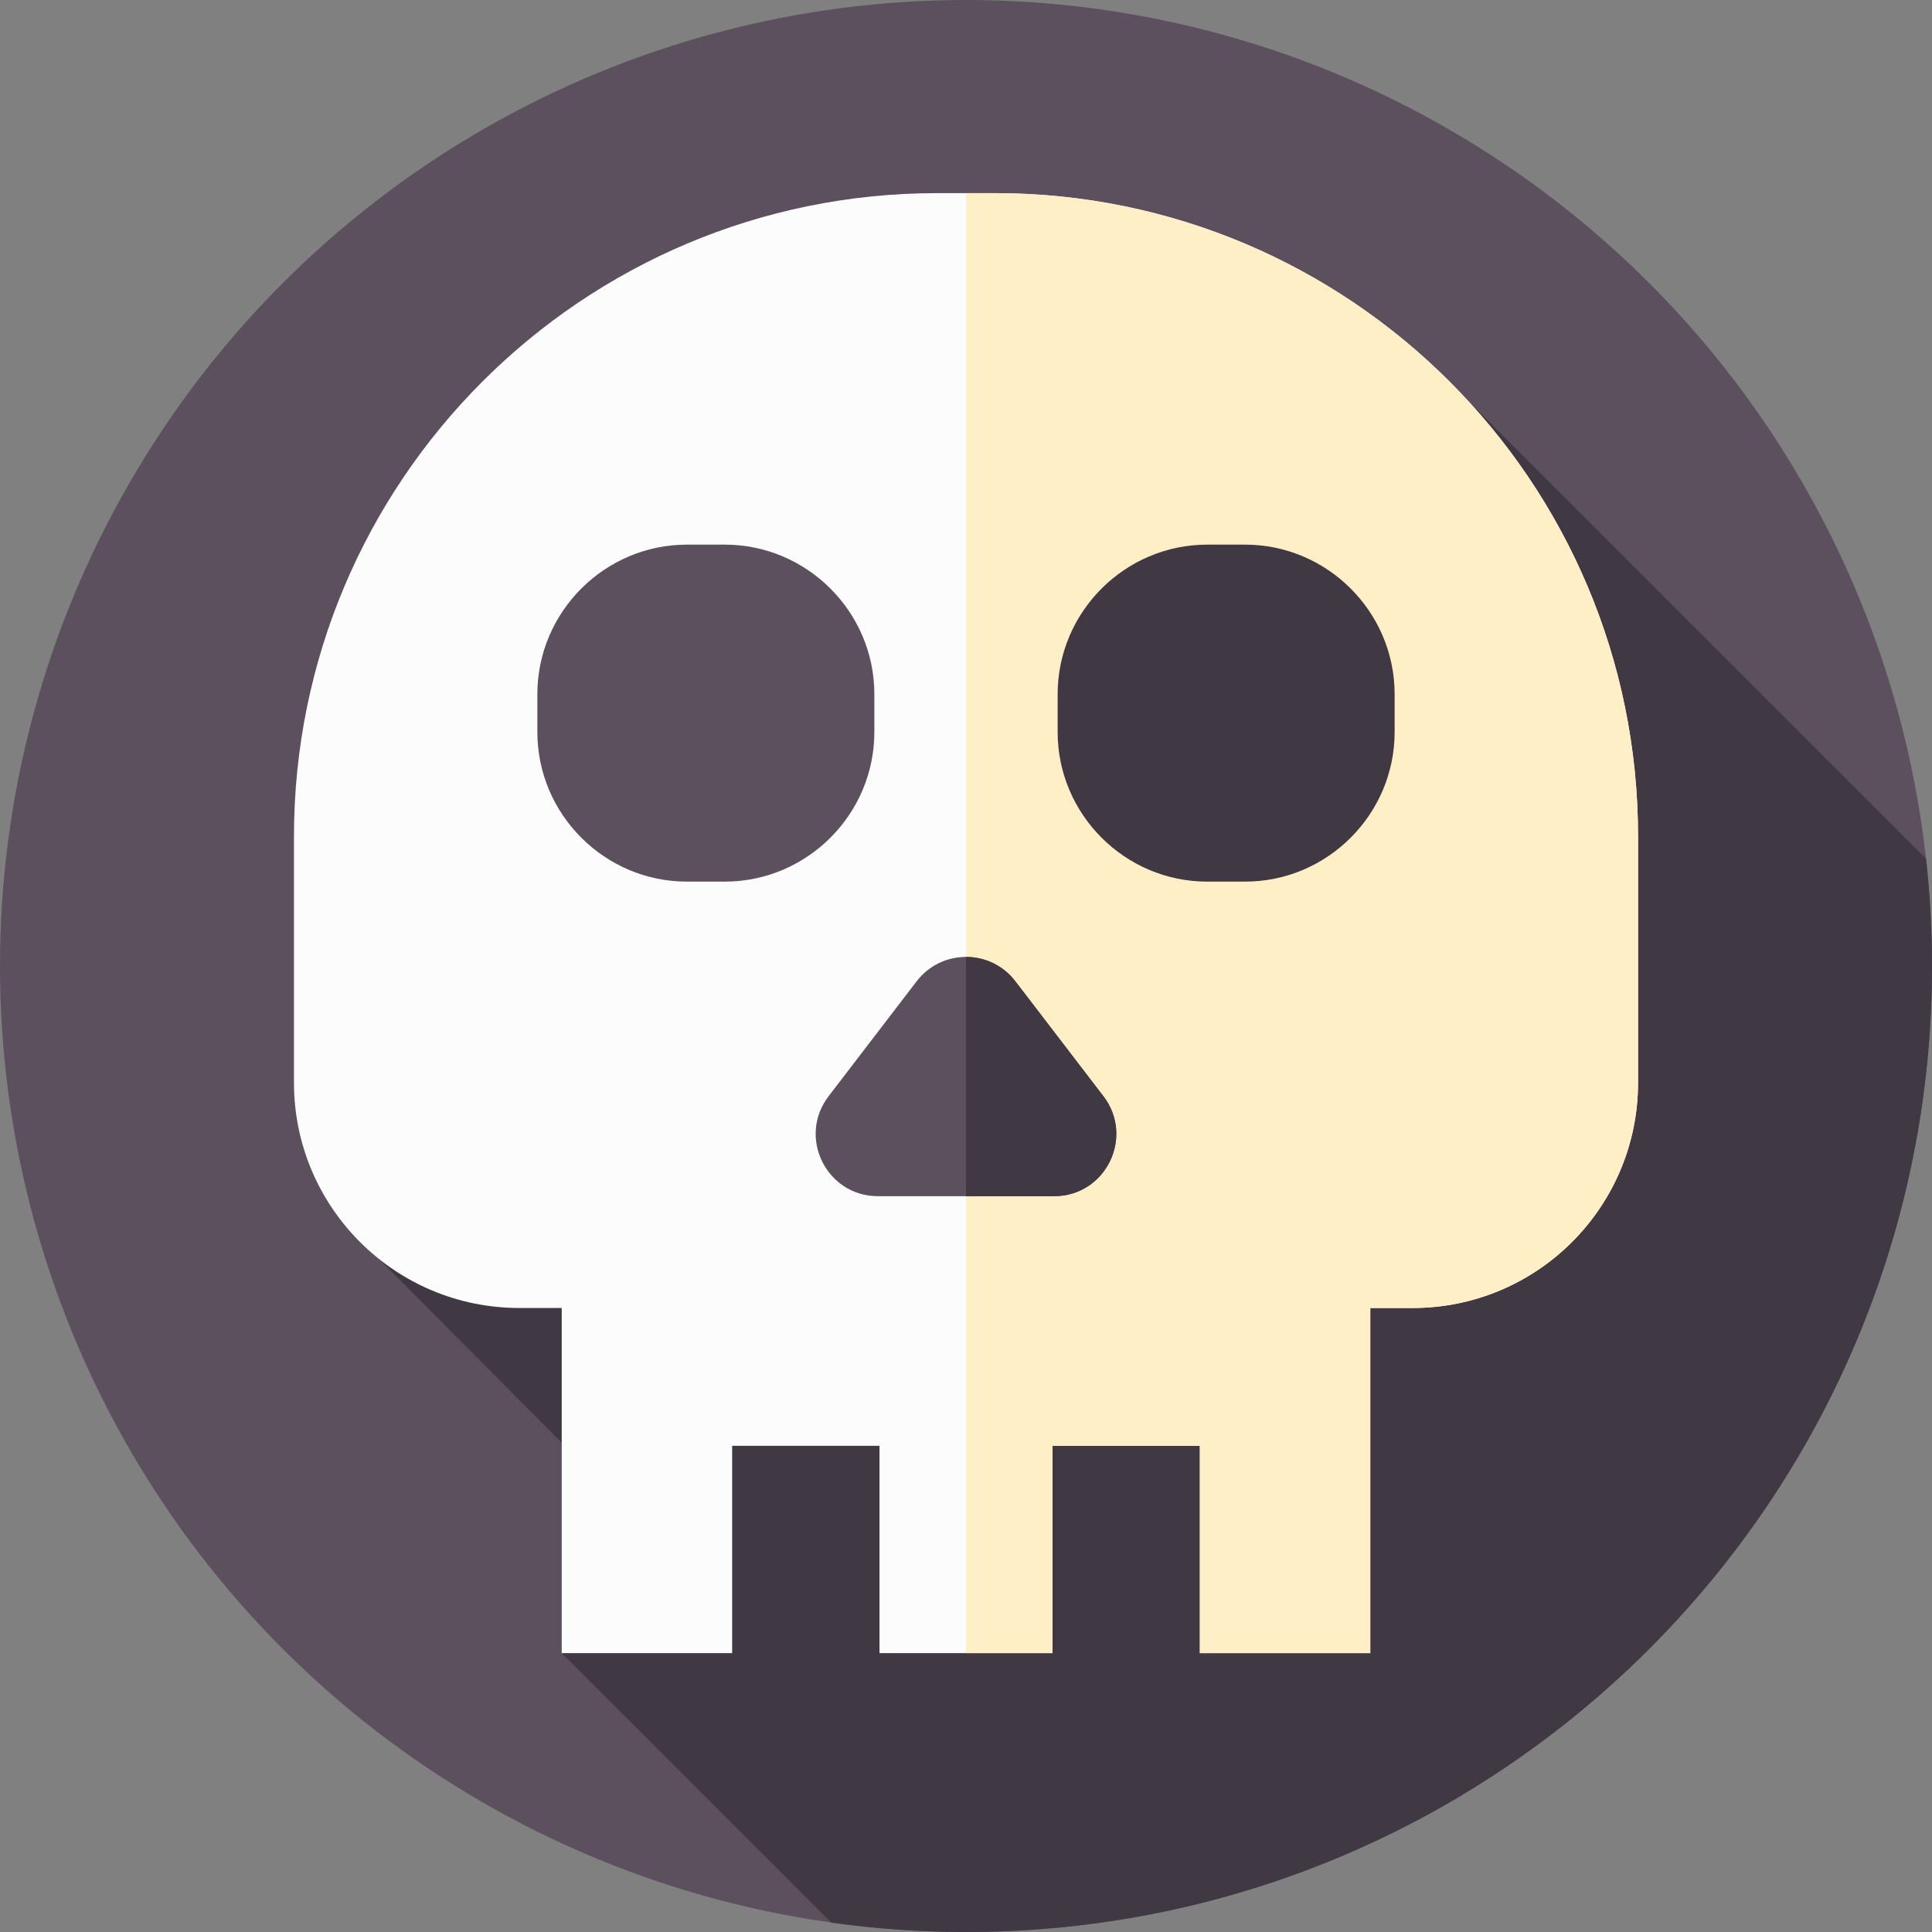
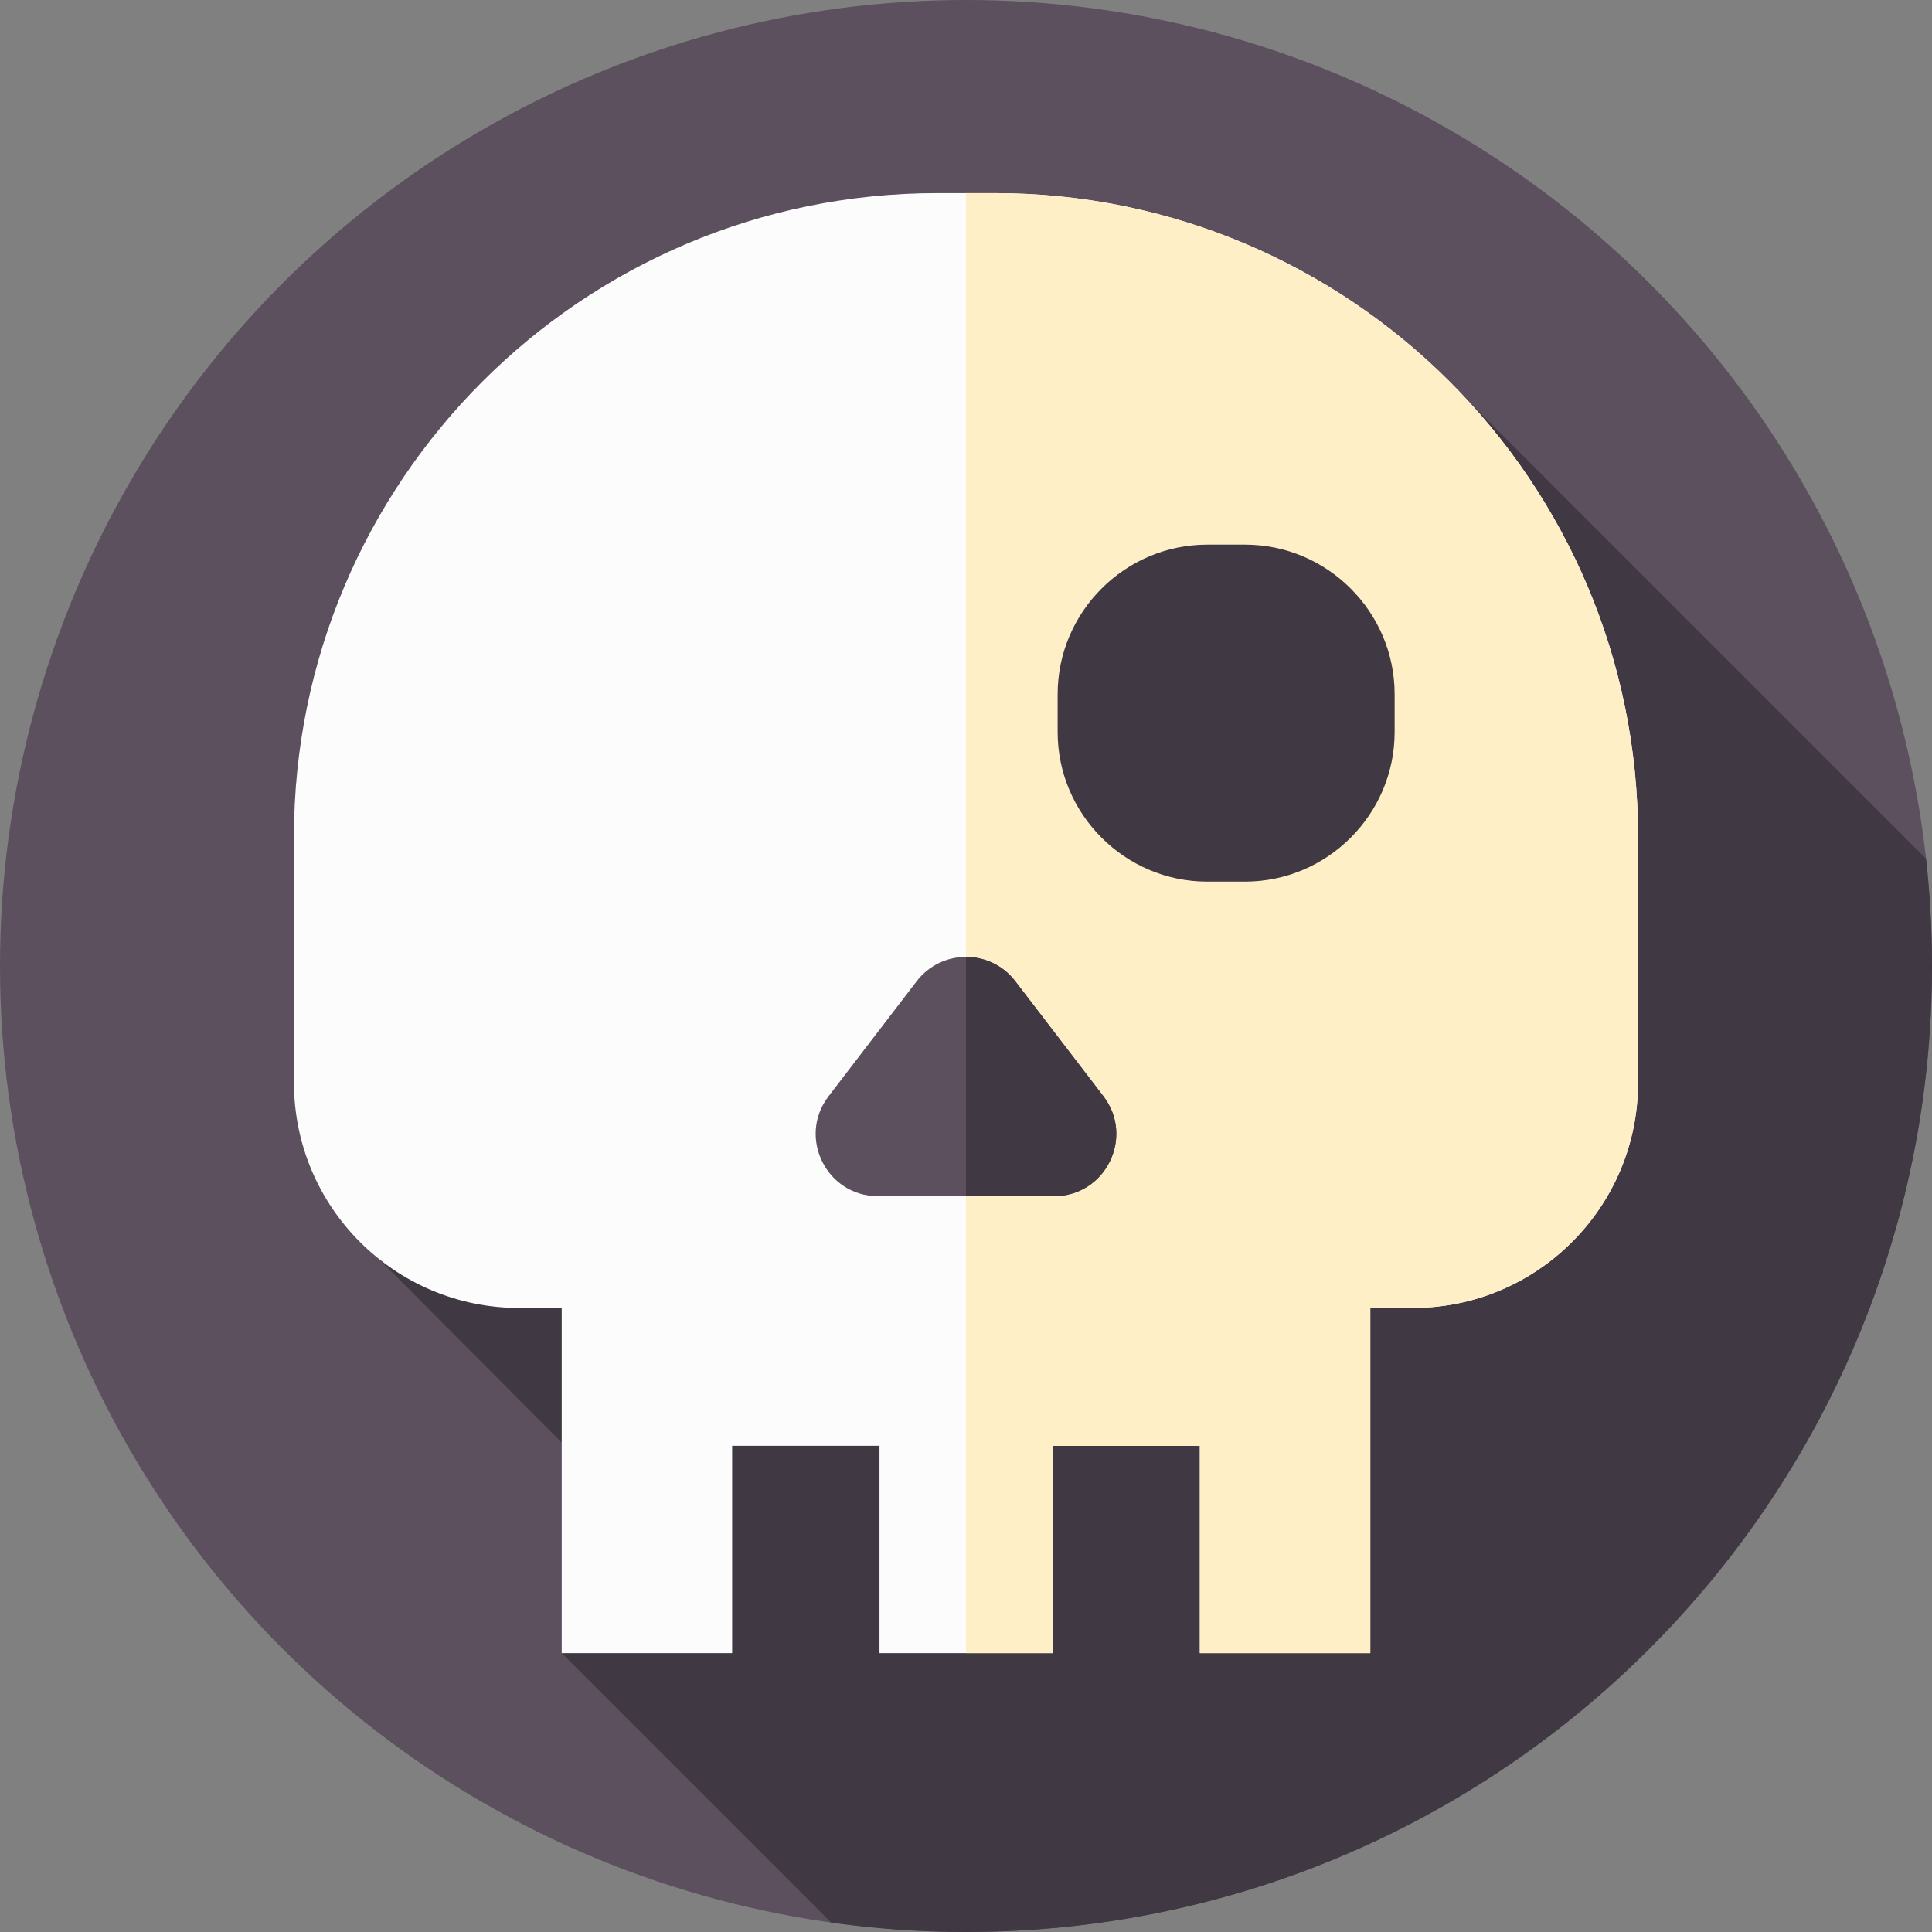
<svg xmlns="http://www.w3.org/2000/svg" id="Layer_1" enable-background="new 0 0 512 512" height="512" viewBox="0 0 512 512" width="512">
  <rect x="0" y="0" width="512" height="512" fill="#808080" stroke="none" />
  <g>
    <g>
      <g id="XMLID_75_">
        <g id="XMLID_76_">
          <g id="XMLID_77_">
            <g id="XMLID_78_">
              <g id="XMLID_79_">
                <g id="XMLID_80_">
                  <g id="XMLID_81_">
                    <g id="XMLID_82_">
                      <g id="XMLID_83_">
                        <g id="XMLID_84_">
                          <g id="XMLID_85_">
                            <g id="XMLID_86_">
                              <g id="XMLID_87_">
                                <g id="XMLID_88_">
                                  <circle id="XMLID_89_" cx="256" cy="256" fill="#5c4f5e" r="256" />
                                </g>
                              </g>
                            </g>
                          </g>
                        </g>
                      </g>
                    </g>
                  </g>
                </g>
              </g>
            </g>
          </g>
        </g>
      </g>
    </g>
    <path d="m512 256c0-9.609-.548-19.089-1.579-28.423l-121.715-121.716-288.403 227.66 74.269 74.656-25.711 29.917 71.412 71.412c11.677 1.631 23.6 2.494 35.727 2.494 141.385 0 256-114.615 256-256z" fill="#403842" />
    <g>
      <path d="m263.595 51.18h-15.189c-94.166 0-170.502 76.336-170.502 170.502v65.235c0 32.979 26.735 59.714 59.714 59.714h11.244v91.463h45.167v-54.938h39.047v54.938h45.85v-54.938h39.047v54.938h45.167v-91.463h11.244c32.979 0 59.714-26.735 59.714-59.714v-65.235c-.001-94.166-76.338-170.502-170.503-170.502z" fill="#fcfcfc" />
      <path d="m434.1 221.68v65.24c0 32.98-26.74 59.71-59.72 59.71h-11.24v91.46h-45.17v-54.93h-39.05v54.93h-22.92v-386.91h7.59c94.17 0 170.51 76.34 170.51 170.5z" fill="#ffefc7" />
      <path d="m242.924 260.048-23.338 30.464c-8.302 10.837-.575 26.49 13.076 26.49h46.676c13.652 0 21.378-15.653 13.076-26.49l-23.338-30.464c-6.593-8.606-19.559-8.606-26.152 0z" fill="#5c4f5e" />
      <g>
        <g>
-           <path d="m192.077 233.639h-10.035c-21.799 0-39.635-17.836-39.635-39.635v-10.035c0-21.799 17.836-39.635 39.635-39.635h10.035c21.799 0 39.635 17.836 39.635 39.635v10.035c0 21.799-17.835 39.635-39.635 39.635z" fill="#5c4f5e" />
          <path d="m329.957 233.639h-10.035c-21.799 0-39.635-17.836-39.635-39.635v-10.035c0-21.799 17.836-39.635 39.635-39.635h10.035c21.799 0 39.635 17.836 39.635 39.635v10.035c0 21.799-17.836 39.635-39.635 39.635z" fill="#403842" />
        </g>
        <path d="m292.414 290.512-23.338-30.464c-3.297-4.303-8.186-6.455-13.076-6.455v63.409h23.338c13.652 0 21.378-15.653 13.076-26.49z" fill="#403842" />
      </g>
    </g>
  </g>
</svg>